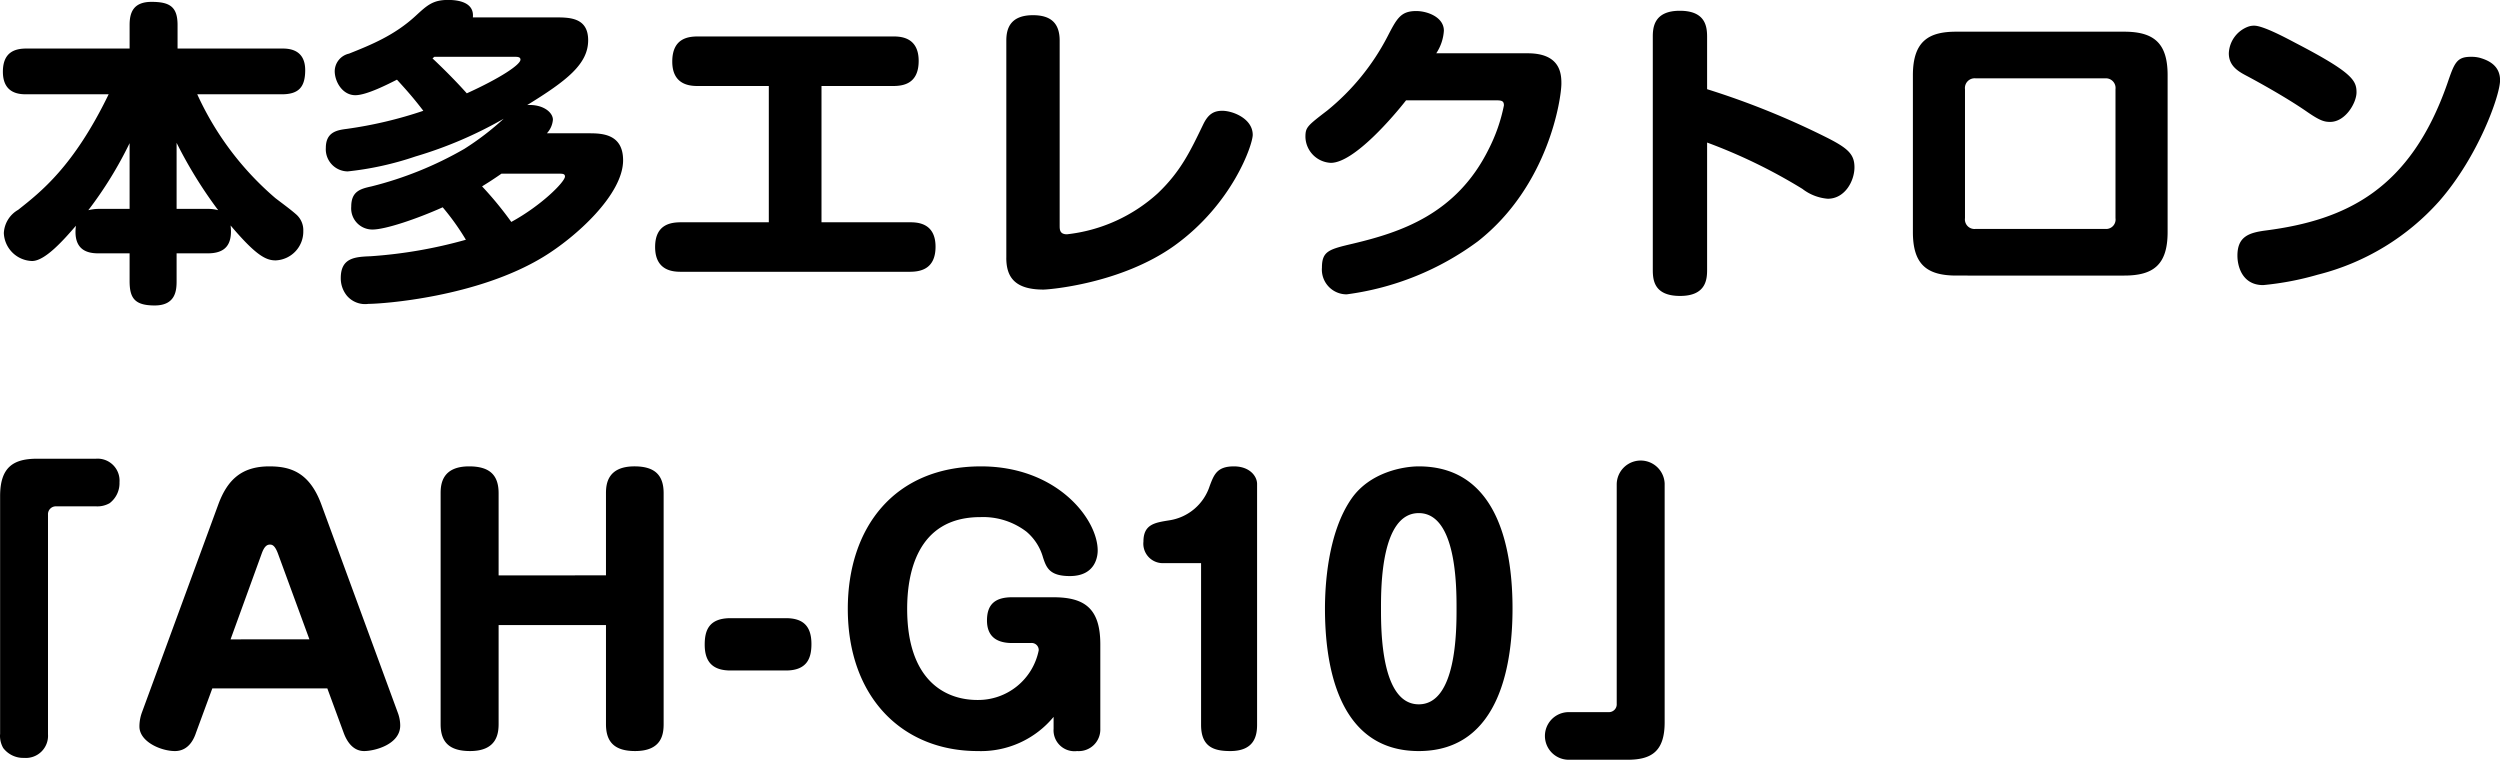
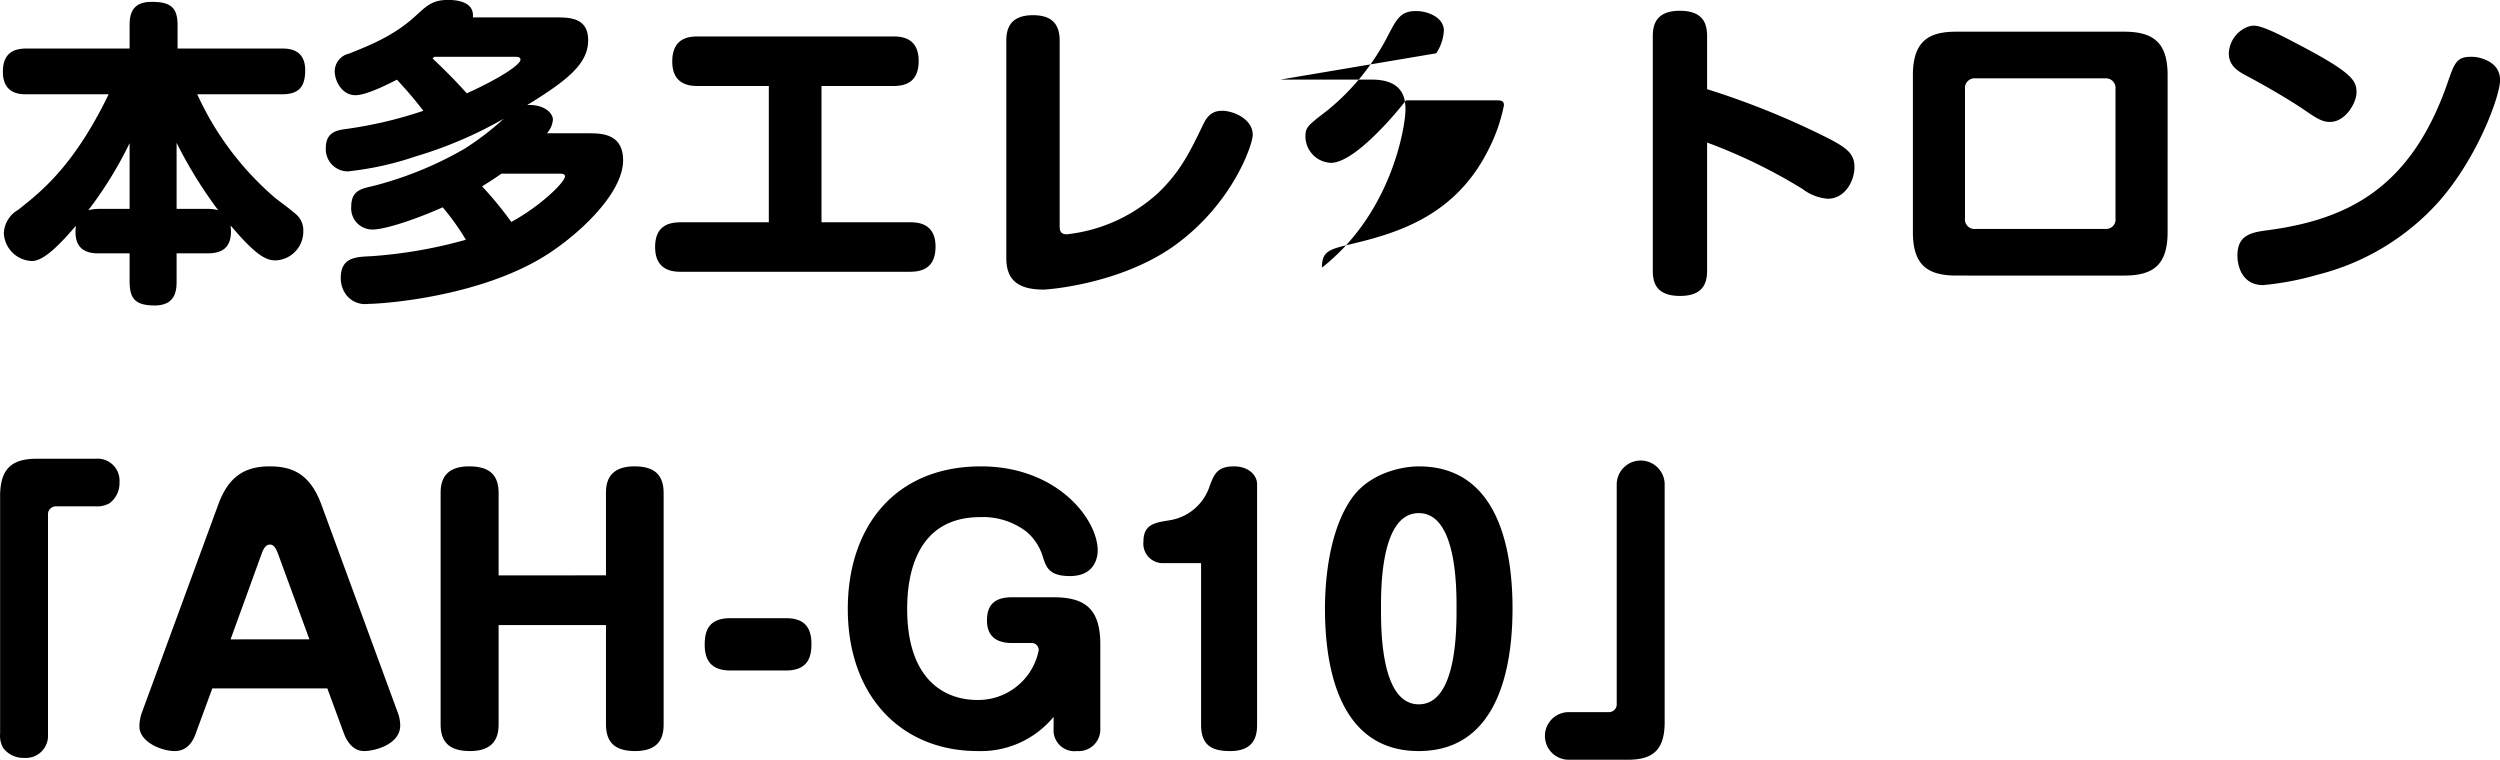
<svg xmlns="http://www.w3.org/2000/svg" width="362.156" height="110.07" viewBox="0 0 362.156 110.07">
  <defs>
    <style>
      .cls-1 {
        fill-rule: evenodd;
      }
    </style>
  </defs>
-   <path id="本多エレクトロン_AH-G10_" data-name="本多エレクトロン 「AH-G10」" class="cls-1" d="M426.185,4489.51c2.485,0,3.635-1.19,3.313-4.04,3.726,4.41,5.152,5.06,6.532,5.06a4.176,4.176,0,0,0,4-4.24,3.036,3.036,0,0,0-1.1-2.48c-0.782-.69-2.116-1.66-2.945-2.3a43.486,43.486,0,0,1-11.317-15.04h12.238c2.438,0,3.4-1.02,3.4-3.5,0-3.13-2.53-3.13-3.4-3.13h-15.09v-3.4c0-2.63-1.1-3.36-3.773-3.36-2.714,0-3.174,1.65-3.174,3.36v3.4H399.962c-1.518,0-3.45.37-3.45,3.36,0,3.27,2.53,3.27,3.45,3.27h11.87c-5.061,10.44-9.8,14.12-13.112,16.74a4.106,4.106,0,0,0-2.07,3.36,4.22,4.22,0,0,0,4.094,4.05c1.887,0,4.6-3.08,6.349-5.11-0.46,3.64,1.794,4,3.266,4h4.509v4.01c0,2.48.736,3.54,3.634,3.54,3.083,0,3.175-2.26,3.175-3.54v-4.01h4.508Zm-4.508-6.44v-9.57a63.555,63.555,0,0,0,6.026,9.76,5.5,5.5,0,0,0-1.518-.19h-4.508Zm-11.318,0a6.442,6.442,0,0,0-1.472.19,56.593,56.593,0,0,0,5.981-9.71v9.52h-4.509Zm54.235-27.74c0.23-2.21-2.162-2.53-3.588-2.53-2.208,0-3.036.78-4.693,2.3-3.082,2.85-6.532,4.23-9.661,5.48a2.643,2.643,0,0,0-2.07,2.53c0,1.51,1.1,3.49,2.99,3.49,1.657,0,4.831-1.65,6.027-2.25,1.518,1.66,2.438,2.71,3.819,4.51a60.486,60.486,0,0,1-11.088,2.62c-1.426.18-3.036,0.46-3.036,2.76a3.208,3.208,0,0,0,3.174,3.4,45.1,45.1,0,0,0,9.8-2.16,59.605,59.605,0,0,0,12.79-5.47,39.909,39.909,0,0,1-5.705,4.37,52.3,52.3,0,0,1-13.433,5.43c-1.656.36-2.945,0.73-2.945,2.94a3.063,3.063,0,0,0,3.083,3.31c1.84,0,6.348-1.51,10.167-3.22a35.642,35.642,0,0,1,3.358,4.7,67.621,67.621,0,0,1-13.8,2.39c-2.3.09-4.325,0.23-4.325,3.17a4,4,0,0,0,.874,2.53,3.459,3.459,0,0,0,3.129,1.2c2.07,0,15.779-.97,25.349-6.81,4.692-2.85,11.547-9.02,11.547-13.99,0-3.81-3.036-3.91-4.923-3.91h-6.118a3.288,3.288,0,0,0,.874-1.97c0-1.06-1.426-2.26-3.727-2.12,5.751-3.54,8.833-5.94,8.833-9.39,0-3.31-2.714-3.31-4.784-3.31H464.594Zm12.422,22.64c0.552,0,.92,0,0.92.41,0,0.78-3.45,4.23-7.775,6.58a50.893,50.893,0,0,0-4.232-5.15c0.506-.33,1.15-0.69,2.806-1.84h8.281Zm-6.4-16.93c0.414,0,.874,0,0.874.41,0,0.74-2.99,2.71-7.775,4.88-1.61-1.8-3.4-3.59-4.968-5.06,0.138-.1.138-0.14,0.276-0.23h11.593Zm44.482,23.97v-19.74h10.305c1.426,0,3.772-.23,3.772-3.64,0-3.54-2.76-3.54-3.772-3.54H497.253c-1.38,0-3.773.19-3.773,3.64,0,3.49,2.715,3.54,3.773,3.54h10.213v19.74H494.815c-1.381,0-3.819.18-3.819,3.58,0,3.59,2.806,3.59,3.819,3.59h33.031c1.426,0,3.773-.27,3.773-3.63,0-3.54-2.761-3.54-3.773-3.54H515.1Zm26.77,5.15c0,2.8,1.242,4.6,5.382,4.6,0.782,0,11.225-.83,18.954-6.35,8.465-6.07,11.364-14.68,11.364-16.06,0-2.34-2.853-3.49-4.417-3.49-1.288,0-2.07.55-2.76,1.98-1.84,3.81-3.221,6.76-6.533,9.93a23.356,23.356,0,0,1-13.2,5.98c-1.059,0-1.059-.69-1.059-1.28v-26.78c0-2.53-1.288-3.68-3.864-3.68-3.358,0-3.864,2.02-3.864,3.68v31.47Zm62.285-29.63a6.7,6.7,0,0,0,1.105-3.27c0-1.97-2.393-2.85-4-2.85-2.254,0-2.806,1.06-4.186,3.73a33.9,33.9,0,0,1-8.695,10.67c-2.945,2.26-3.175,2.44-3.175,3.87a3.854,3.854,0,0,0,3.681,3.72c3.4,0,9.247-6.94,10.9-9.06h12.7c1.058,0,1.473,0,1.473.74a24.44,24.44,0,0,1-2.209,6.34c-4.692,9.48-12.881,12.06-19.6,13.67-3.5.83-4.554,1.06-4.554,3.49a3.585,3.585,0,0,0,3.588,3.87,40.928,40.928,0,0,0,19-7.68c10.259-8.06,12.1-20.71,12.1-22.87,0-1.38-.138-4.37-4.876-4.37h-13.25Zm39.238,12.93a78.04,78.04,0,0,1,13.8,6.71,6.9,6.9,0,0,0,3.68,1.43c2.484,0,3.865-2.58,3.865-4.55,0-1.84-.874-2.72-3.865-4.24a115.985,115.985,0,0,0-17.482-7.08v-7.55c0-1.47-.184-3.81-3.956-3.81-3.819,0-3.911,2.53-3.911,3.81v33.68c0,1.47.138,3.82,3.957,3.82s3.91-2.49,3.91-3.82v-18.4Zm36.109-16.06c-3.818,0-6.3,1.2-6.3,6.3v22.73c0,4.65,1.979,6.3,6.3,6.3H703.8c4.186,0,6.3-1.51,6.3-6.3V4463.7c0-4.6-1.933-6.3-6.3-6.3H679.505Zm21.53,6.76a1.4,1.4,0,0,1,1.519,1.57v18.68a1.371,1.371,0,0,1-1.519,1.56H682.311a1.386,1.386,0,0,1-1.564-1.56v-18.68a1.41,1.41,0,0,1,1.564-1.57h18.724Zm20.744-7.49a4.3,4.3,0,0,0-2.807,3.86c0,1.93,1.518,2.71,2.761,3.36,1.794,0.96,5.612,3.08,8.419,5.01,1.978,1.38,2.622,1.57,3.5,1.57,2.208,0,3.818-2.76,3.818-4.28,0-1.75-.644-2.9-8.879-7.18-1.564-.83-4.692-2.48-5.934-2.48A2.482,2.482,0,0,0,721.779,4456.67Zm33.491,4.5a4.85,4.85,0,0,0-1.242-.13c-2.07,0-2.392.92-3.4,3.86-5.337,15.27-14.538,19.78-26.315,21.3-2.438.32-4.095,0.88-4.095,3.64,0,1.61.736,4.27,3.727,4.27a42.524,42.524,0,0,0,7.913-1.51,34.956,34.956,0,0,0,17.62-10.68c5.658-6.48,8.787-15.32,8.787-17.48C758.261,4462.32,756.605,4461.54,755.27,4461.17ZM396.1,4559.19a3.569,3.569,0,0,0,.46,1.98,3.654,3.654,0,0,0,3.037,1.43,3.209,3.209,0,0,0,3.45-3.41v-31.83a1.138,1.138,0,0,1,1.2-1.2H410a3.573,3.573,0,0,0,1.978-.46,3.64,3.64,0,0,0,1.426-3.03,3.179,3.179,0,0,0-3.4-3.41h-8.511c-3.451,0-5.383,1.2-5.383,5.43v34.5Zm30.752-6.66h16.658l2.352,6.39c0.48,1.34,1.392,2.69,2.976,2.69,1.536,0,5.232-.96,5.232-3.7a5.3,5.3,0,0,0-.336-1.82l-11.089-30.2c-1.728-4.7-4.512-5.52-7.536-5.52-4.081,0-6.1,2.02-7.393,5.52l-11.089,30.2a5.981,5.981,0,0,0-.336,1.96c0,2.21,3.12,3.56,5.137,3.56,2.112,0,2.832-1.97,3.072-2.69Zm7.153-19.53c0.384-1.06.768-1.3,1.2-1.3,0.336,0,.72.14,1.152,1.3l4.56,12.43H429.493Zm34.319,3.16v-11.9c0-2.59-1.248-3.89-4.273-3.89-3.888,0-4.128,2.54-4.128,3.89v33.46c0,2.59,1.248,3.89,4.272,3.89,3.889,0,4.129-2.55,4.129-3.94v-14.31h15.553v14.36c0,2.59,1.248,3.89,4.225,3.89,3.936,0,4.128-2.55,4.128-3.94v-33.41c0-2.59-1.248-3.89-4.224-3.89-3.889,0-4.129,2.54-4.129,3.89v11.9H468.325Zm33.6,6.2c-3.217,0-3.745,1.87-3.745,3.84,0,2.49,1.152,3.74,3.745,3.74h8.016c3.169,0,3.7-1.92,3.7-3.84,0-2.59-1.2-3.74-3.7-3.74h-8.016Zm43.49,3.6a1.025,1.025,0,0,1,1.152,1.05,8.945,8.945,0,0,1-8.881,7.2c-4.753,0-10.177-2.92-10.177-13.2,0-4.8,1.248-13.29,10.609-13.29a10.334,10.334,0,0,1,6.672,2.11,7.569,7.569,0,0,1,2.4,3.74c0.48,1.44.912,2.69,3.888,2.69,3.888,0,4.032-3.12,4.032-3.7,0-4.56-5.9-12.19-16.9-12.19-12.577,0-19.3,8.88-19.3,20.64,0,12.72,7.825,20.6,18.818,20.6a13.663,13.663,0,0,0,10.993-4.95v1.73a3.029,3.029,0,0,0,3.408,3.22,3.127,3.127,0,0,0,3.36-3.22v-12.24c0-5.28-2.352-6.82-6.816-6.82h-5.953c-2.4,0-3.648.96-3.648,3.36,0,1.97,1.008,3.27,3.648,3.27h2.689Zm24.67-11.57v23.42c0,3.22,1.872,3.8,4.224,3.8,3.457,0,3.889-2.16,3.889-3.8v-34.9c0-1.1-1.056-2.54-3.361-2.54-2.448,0-2.88,1.2-3.5,2.83a7.3,7.3,0,0,1-5.952,5c-2.017.33-3.649,0.57-3.649,3.07a2.819,2.819,0,0,0,2.785,3.12h5.568Zm31.536-14.02c-2.208,0-7.009.82-9.7,4.61-3.552,5.04-3.888,12.91-3.888,15.98,0,7.25,1.44,20.65,13.585,20.65,12.1,0,13.585-13.4,13.585-20.65C615.205,4533.43,613.621,4520.37,601.62,4520.37Zm0,6.77c5.472,0,5.472,10.7,5.472,13.82,0,3.17,0,13.88-5.472,13.88s-5.472-10.71-5.472-13.88C596.148,4537.84,596.148,4527.14,601.62,4527.14Zm35.623-4.2a3.474,3.474,0,0,0-6.947,0v31.84a1.13,1.13,0,0,1-1.2,1.19h-5.751a3.45,3.45,0,0,0,0,6.9h8.511c3.45,0,5.383-1.19,5.383-5.42v-34.51Z" transform="translate(-396.094 -4452.81)" />
+   <path id="本多エレクトロン_AH-G10_" data-name="本多エレクトロン 「AH-G10」" class="cls-1" d="M426.185,4489.51c2.485,0,3.635-1.19,3.313-4.04,3.726,4.41,5.152,5.06,6.532,5.06a4.176,4.176,0,0,0,4-4.24,3.036,3.036,0,0,0-1.1-2.48c-0.782-.69-2.116-1.66-2.945-2.3a43.486,43.486,0,0,1-11.317-15.04h12.238c2.438,0,3.4-1.02,3.4-3.5,0-3.13-2.53-3.13-3.4-3.13h-15.09v-3.4c0-2.63-1.1-3.36-3.773-3.36-2.714,0-3.174,1.65-3.174,3.36v3.4H399.962c-1.518,0-3.45.37-3.45,3.36,0,3.27,2.53,3.27,3.45,3.27h11.87c-5.061,10.44-9.8,14.12-13.112,16.74a4.106,4.106,0,0,0-2.07,3.36,4.22,4.22,0,0,0,4.094,4.05c1.887,0,4.6-3.08,6.349-5.11-0.46,3.64,1.794,4,3.266,4h4.509v4.01c0,2.48.736,3.54,3.634,3.54,3.083,0,3.175-2.26,3.175-3.54v-4.01h4.508Zm-4.508-6.44v-9.57a63.555,63.555,0,0,0,6.026,9.76,5.5,5.5,0,0,0-1.518-.19h-4.508Zm-11.318,0a6.442,6.442,0,0,0-1.472.19,56.593,56.593,0,0,0,5.981-9.71v9.52h-4.509Zm54.235-27.74c0.23-2.21-2.162-2.53-3.588-2.53-2.208,0-3.036.78-4.693,2.3-3.082,2.85-6.532,4.23-9.661,5.48a2.643,2.643,0,0,0-2.07,2.53c0,1.51,1.1,3.49,2.99,3.49,1.657,0,4.831-1.65,6.027-2.25,1.518,1.66,2.438,2.71,3.819,4.51a60.486,60.486,0,0,1-11.088,2.62c-1.426.18-3.036,0.46-3.036,2.76a3.208,3.208,0,0,0,3.174,3.4,45.1,45.1,0,0,0,9.8-2.16,59.605,59.605,0,0,0,12.79-5.47,39.909,39.909,0,0,1-5.705,4.37,52.3,52.3,0,0,1-13.433,5.43c-1.656.36-2.945,0.73-2.945,2.94a3.063,3.063,0,0,0,3.083,3.31c1.84,0,6.348-1.51,10.167-3.22a35.642,35.642,0,0,1,3.358,4.7,67.621,67.621,0,0,1-13.8,2.39c-2.3.09-4.325,0.23-4.325,3.17a4,4,0,0,0,.874,2.53,3.459,3.459,0,0,0,3.129,1.2c2.07,0,15.779-.97,25.349-6.81,4.692-2.85,11.547-9.02,11.547-13.99,0-3.81-3.036-3.91-4.923-3.91h-6.118a3.288,3.288,0,0,0,.874-1.97c0-1.06-1.426-2.26-3.727-2.12,5.751-3.54,8.833-5.94,8.833-9.39,0-3.31-2.714-3.31-4.784-3.31H464.594Zm12.422,22.64c0.552,0,.92,0,0.92.41,0,0.78-3.45,4.23-7.775,6.58a50.893,50.893,0,0,0-4.232-5.15c0.506-.33,1.15-0.69,2.806-1.84h8.281Zm-6.4-16.93c0.414,0,.874,0,0.874.41,0,0.74-2.99,2.71-7.775,4.88-1.61-1.8-3.4-3.59-4.968-5.06,0.138-.1.138-0.14,0.276-0.23h11.593Zm44.482,23.97v-19.74h10.305c1.426,0,3.772-.23,3.772-3.64,0-3.54-2.76-3.54-3.772-3.54H497.253c-1.38,0-3.773.19-3.773,3.64,0,3.49,2.715,3.54,3.773,3.54h10.213v19.74H494.815c-1.381,0-3.819.18-3.819,3.58,0,3.59,2.806,3.59,3.819,3.59h33.031c1.426,0,3.773-.27,3.773-3.63,0-3.54-2.761-3.54-3.773-3.54H515.1Zm26.77,5.15c0,2.8,1.242,4.6,5.382,4.6,0.782,0,11.225-.83,18.954-6.35,8.465-6.07,11.364-14.68,11.364-16.06,0-2.34-2.853-3.49-4.417-3.49-1.288,0-2.07.55-2.76,1.98-1.84,3.81-3.221,6.76-6.533,9.93a23.356,23.356,0,0,1-13.2,5.98c-1.059,0-1.059-.69-1.059-1.28v-26.78c0-2.53-1.288-3.68-3.864-3.68-3.358,0-3.864,2.02-3.864,3.68v31.47Zm62.285-29.63a6.7,6.7,0,0,0,1.105-3.27c0-1.97-2.393-2.85-4-2.85-2.254,0-2.806,1.06-4.186,3.73a33.9,33.9,0,0,1-8.695,10.67c-2.945,2.26-3.175,2.44-3.175,3.87a3.854,3.854,0,0,0,3.681,3.72c3.4,0,9.247-6.94,10.9-9.06h12.7c1.058,0,1.473,0,1.473.74a24.44,24.44,0,0,1-2.209,6.34c-4.692,9.48-12.881,12.06-19.6,13.67-3.5.83-4.554,1.06-4.554,3.49c10.259-8.06,12.1-20.71,12.1-22.87,0-1.38-.138-4.37-4.876-4.37h-13.25Zm39.238,12.93a78.04,78.04,0,0,1,13.8,6.71,6.9,6.9,0,0,0,3.68,1.43c2.484,0,3.865-2.58,3.865-4.55,0-1.84-.874-2.72-3.865-4.24a115.985,115.985,0,0,0-17.482-7.08v-7.55c0-1.47-.184-3.81-3.956-3.81-3.819,0-3.911,2.53-3.911,3.81v33.68c0,1.47.138,3.82,3.957,3.82s3.91-2.49,3.91-3.82v-18.4Zm36.109-16.06c-3.818,0-6.3,1.2-6.3,6.3v22.73c0,4.65,1.979,6.3,6.3,6.3H703.8c4.186,0,6.3-1.51,6.3-6.3V4463.7c0-4.6-1.933-6.3-6.3-6.3H679.505Zm21.53,6.76a1.4,1.4,0,0,1,1.519,1.57v18.68a1.371,1.371,0,0,1-1.519,1.56H682.311a1.386,1.386,0,0,1-1.564-1.56v-18.68a1.41,1.41,0,0,1,1.564-1.57h18.724Zm20.744-7.49a4.3,4.3,0,0,0-2.807,3.86c0,1.93,1.518,2.71,2.761,3.36,1.794,0.96,5.612,3.08,8.419,5.01,1.978,1.38,2.622,1.57,3.5,1.57,2.208,0,3.818-2.76,3.818-4.28,0-1.75-.644-2.9-8.879-7.18-1.564-.83-4.692-2.48-5.934-2.48A2.482,2.482,0,0,0,721.779,4456.67Zm33.491,4.5a4.85,4.85,0,0,0-1.242-.13c-2.07,0-2.392.92-3.4,3.86-5.337,15.27-14.538,19.78-26.315,21.3-2.438.32-4.095,0.88-4.095,3.64,0,1.61.736,4.27,3.727,4.27a42.524,42.524,0,0,0,7.913-1.51,34.956,34.956,0,0,0,17.62-10.68c5.658-6.48,8.787-15.32,8.787-17.48C758.261,4462.32,756.605,4461.54,755.27,4461.17ZM396.1,4559.19a3.569,3.569,0,0,0,.46,1.98,3.654,3.654,0,0,0,3.037,1.43,3.209,3.209,0,0,0,3.45-3.41v-31.83a1.138,1.138,0,0,1,1.2-1.2H410a3.573,3.573,0,0,0,1.978-.46,3.64,3.64,0,0,0,1.426-3.03,3.179,3.179,0,0,0-3.4-3.41h-8.511c-3.451,0-5.383,1.2-5.383,5.43v34.5Zm30.752-6.66h16.658l2.352,6.39c0.48,1.34,1.392,2.69,2.976,2.69,1.536,0,5.232-.96,5.232-3.7a5.3,5.3,0,0,0-.336-1.82l-11.089-30.2c-1.728-4.7-4.512-5.52-7.536-5.52-4.081,0-6.1,2.02-7.393,5.52l-11.089,30.2a5.981,5.981,0,0,0-.336,1.96c0,2.21,3.12,3.56,5.137,3.56,2.112,0,2.832-1.97,3.072-2.69Zm7.153-19.53c0.384-1.06.768-1.3,1.2-1.3,0.336,0,.72.14,1.152,1.3l4.56,12.43H429.493Zm34.319,3.16v-11.9c0-2.59-1.248-3.89-4.273-3.89-3.888,0-4.128,2.54-4.128,3.89v33.46c0,2.59,1.248,3.89,4.272,3.89,3.889,0,4.129-2.55,4.129-3.94v-14.31h15.553v14.36c0,2.59,1.248,3.89,4.225,3.89,3.936,0,4.128-2.55,4.128-3.94v-33.41c0-2.59-1.248-3.89-4.224-3.89-3.889,0-4.129,2.54-4.129,3.89v11.9H468.325Zm33.6,6.2c-3.217,0-3.745,1.87-3.745,3.84,0,2.49,1.152,3.74,3.745,3.74h8.016c3.169,0,3.7-1.92,3.7-3.84,0-2.59-1.2-3.74-3.7-3.74h-8.016Zm43.49,3.6a1.025,1.025,0,0,1,1.152,1.05,8.945,8.945,0,0,1-8.881,7.2c-4.753,0-10.177-2.92-10.177-13.2,0-4.8,1.248-13.29,10.609-13.29a10.334,10.334,0,0,1,6.672,2.11,7.569,7.569,0,0,1,2.4,3.74c0.48,1.44.912,2.69,3.888,2.69,3.888,0,4.032-3.12,4.032-3.7,0-4.56-5.9-12.19-16.9-12.19-12.577,0-19.3,8.88-19.3,20.64,0,12.72,7.825,20.6,18.818,20.6a13.663,13.663,0,0,0,10.993-4.95v1.73a3.029,3.029,0,0,0,3.408,3.22,3.127,3.127,0,0,0,3.36-3.22v-12.24c0-5.28-2.352-6.82-6.816-6.82h-5.953c-2.4,0-3.648.96-3.648,3.36,0,1.97,1.008,3.27,3.648,3.27h2.689Zm24.67-11.57v23.42c0,3.22,1.872,3.8,4.224,3.8,3.457,0,3.889-2.16,3.889-3.8v-34.9c0-1.1-1.056-2.54-3.361-2.54-2.448,0-2.88,1.2-3.5,2.83a7.3,7.3,0,0,1-5.952,5c-2.017.33-3.649,0.57-3.649,3.07a2.819,2.819,0,0,0,2.785,3.12h5.568Zm31.536-14.02c-2.208,0-7.009.82-9.7,4.61-3.552,5.04-3.888,12.91-3.888,15.98,0,7.25,1.44,20.65,13.585,20.65,12.1,0,13.585-13.4,13.585-20.65C615.205,4533.43,613.621,4520.37,601.62,4520.37Zm0,6.77c5.472,0,5.472,10.7,5.472,13.82,0,3.17,0,13.88-5.472,13.88s-5.472-10.71-5.472-13.88C596.148,4537.84,596.148,4527.14,601.62,4527.14Zm35.623-4.2a3.474,3.474,0,0,0-6.947,0v31.84a1.13,1.13,0,0,1-1.2,1.19h-5.751a3.45,3.45,0,0,0,0,6.9h8.511c3.45,0,5.383-1.19,5.383-5.42v-34.51Z" transform="translate(-396.094 -4452.81)" />
</svg>